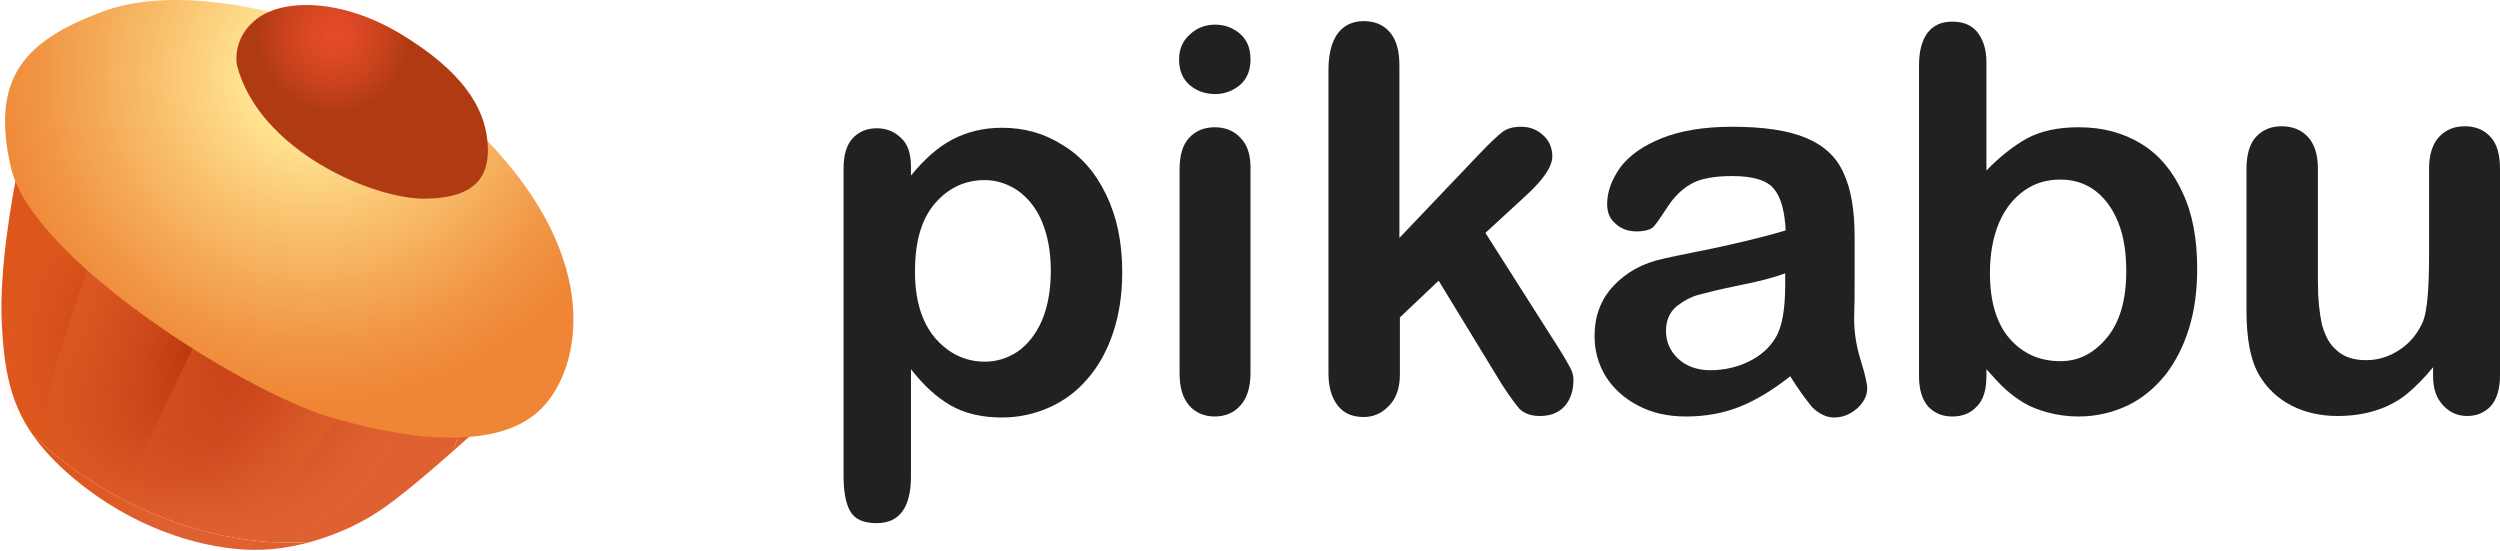
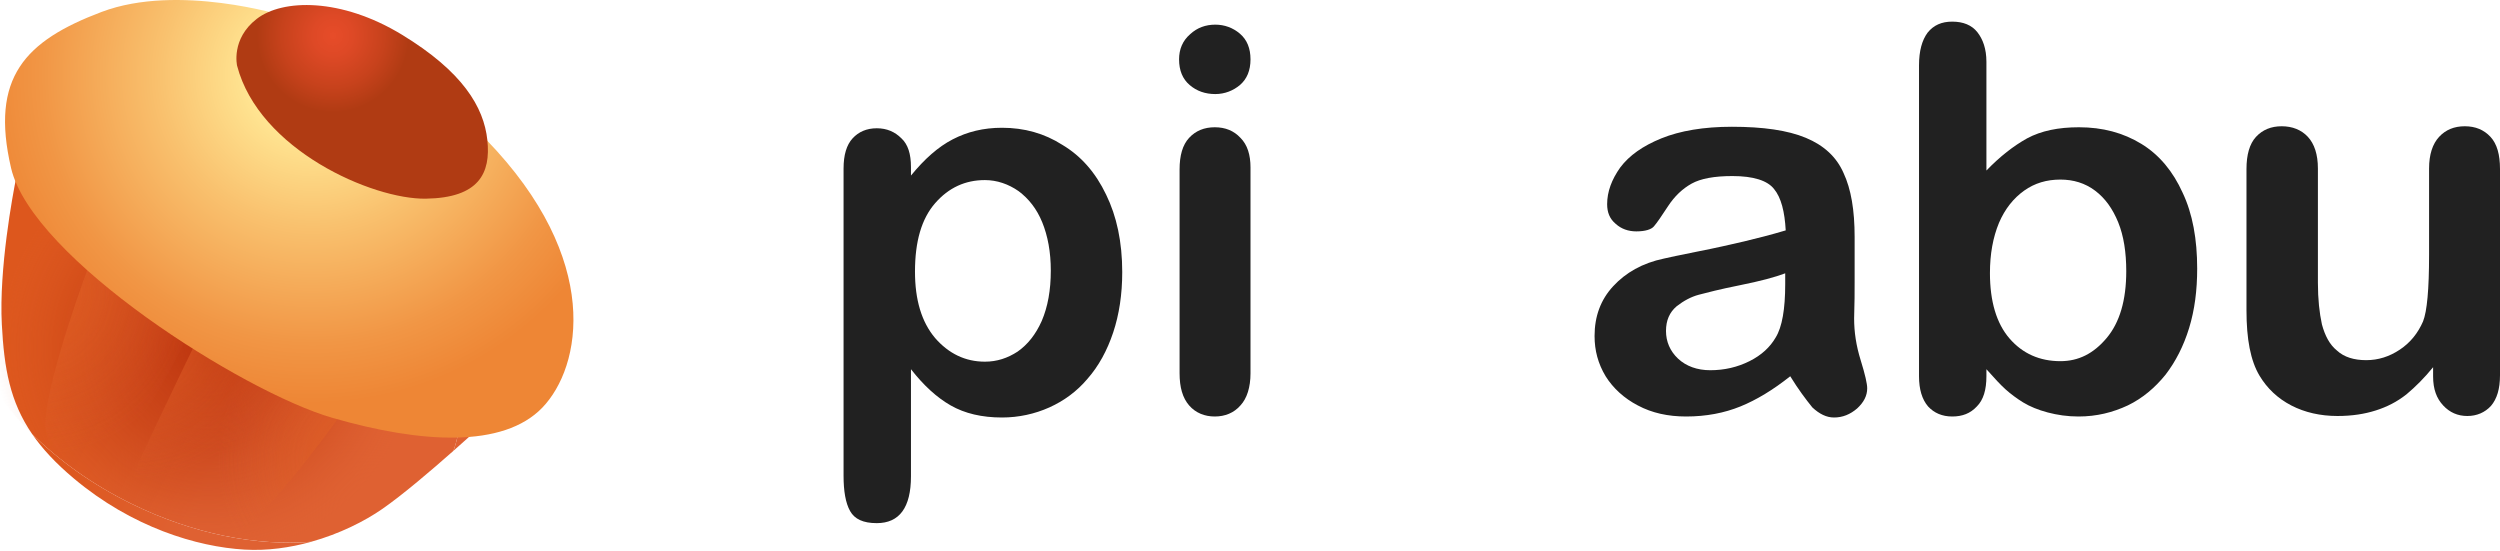
<svg xmlns="http://www.w3.org/2000/svg" width="994px" height="219px" viewBox="0 0 994 219" version="1.1">
  <title>Group 2</title>
  <desc>Created with Sketch.</desc>
  <defs>
    <linearGradient x1="3.761%" y1="41.464%" x2="94.326%" y2="61.425%" id="linearGradient-1">
      <stop stop-color="#DD571D" offset="0%" />
      <stop stop-color="#DF6132" offset="64.5%" />
    </linearGradient>
    <linearGradient x1="2630.787%" y1="1881.405%" x2="7798.777%" y2="5519.703%" id="linearGradient-2">
      <stop stop-color="#DD571D" offset="0%" />
      <stop stop-color="#DF6132" offset="64.5%" />
    </linearGradient>
    <linearGradient x1="-766.197%" y1="-406.153%" x2="-150.345%" y2="-56.102%" id="linearGradient-3">
      <stop stop-color="#DD571D" offset="0%" />
      <stop stop-color="#DF6132" offset="64.5%" />
    </linearGradient>
    <radialGradient cx="43.058%" cy="74.656%" fx="43.058%" fy="74.656%" r="88.414%" gradientTransform="translate(0.431,0.747),scale(0.597,1),rotate(3.955),translate(-0.431,-0.747)" id="radialGradient-4">
      <stop stop-color="#BD350E" offset="0%" />
      <stop stop-color="#BF3710" stop-opacity="0.509" offset="43.73%" />
      <stop stop-color="#C43E15" stop-opacity="0.304" offset="62.02%" />
      <stop stop-color="#CE4B20" stop-opacity="0.152" offset="75.55%" />
      <stop stop-color="#DB5C2E" stop-opacity="0.027" offset="86.67%" />
      <stop stop-color="#DF6132" stop-opacity="0" offset="89.11%" />
    </radialGradient>
    <radialGradient cx="-71.653%" cy="-115.503%" fx="-71.653%" fy="-115.503%" r="256.307%" gradientTransform="translate(-0.717,-1.155),scale(0.639,1),rotate(3.955),translate(0.717,1.155)" id="radialGradient-5">
      <stop stop-color="#BD350E" offset="0%" />
      <stop stop-color="#BF3710" stop-opacity="0.509" offset="43.73%" />
      <stop stop-color="#C43E15" stop-opacity="0.304" offset="62.02%" />
      <stop stop-color="#CE4B20" stop-opacity="0.152" offset="75.55%" />
      <stop stop-color="#DB5C2E" stop-opacity="0.027" offset="86.67%" />
      <stop stop-color="#DF6132" stop-opacity="0" offset="89.11%" />
    </radialGradient>
    <radialGradient cx="337.447%" cy="65.556%" fx="337.447%" fy="65.556%" r="313%" gradientTransform="translate(3.374,0.656),scale(1,0.291),rotate(3.955),translate(-3.374,-0.656)" id="radialGradient-6">
      <stop stop-color="#BD350E" offset="0%" />
      <stop stop-color="#BF3710" stop-opacity="0.509" offset="43.73%" />
      <stop stop-color="#C43E15" stop-opacity="0.304" offset="62.02%" />
      <stop stop-color="#CE4B20" stop-opacity="0.152" offset="75.55%" />
      <stop stop-color="#DB5C2E" stop-opacity="0.027" offset="86.67%" />
      <stop stop-color="#DF6132" stop-opacity="0" offset="89.11%" />
    </radialGradient>
    <linearGradient x1="19.042%" y1="47.891%" x2="74.075%" y2="71.221%" id="linearGradient-7">
      <stop stop-color="#DD571D" offset="0%" />
      <stop stop-color="#DF6132" offset="64.5%" />
    </linearGradient>
    <radialGradient cx="45.238%" cy="46.293%" fx="45.238%" fy="46.293%" r="63.598%" gradientTransform="translate(0.452,0.463),scale(0.799,1),rotate(3.955),translate(-0.452,-0.463)" id="radialGradient-8">
      <stop stop-color="#BD350E" offset="0%" />
      <stop stop-color="#BF3710" stop-opacity="0.509" offset="43.73%" />
      <stop stop-color="#C43E15" stop-opacity="0.304" offset="62.02%" />
      <stop stop-color="#CE4B20" stop-opacity="0.152" offset="75.55%" />
      <stop stop-color="#DB5C2E" stop-opacity="0.027" offset="86.67%" />
      <stop stop-color="#DF6132" stop-opacity="0" offset="89.11%" />
    </radialGradient>
    <radialGradient cx="-5.348%" cy="36.348%" fx="-5.348%" fy="36.348%" r="104.094%" gradientTransform="translate(-0.053,0.363),scale(1,0.644),translate(0.053,-0.363)" id="radialGradient-9">
      <stop stop-color="#E05E21" offset="0%" />
      <stop stop-color="#DF602A" stop-opacity="0.366" offset="56.47%" />
      <stop stop-color="#DF6132" stop-opacity="0" offset="89.11%" />
    </radialGradient>
    <radialGradient cx="8.762%" cy="32.172%" fx="8.762%" fy="32.172%" r="88.072%" gradientTransform="translate(0.088,0.322),scale(1,0.689),rotate(-4.49),translate(-0.088,-0.322)" id="radialGradient-10">
      <stop stop-color="#E05E21" offset="0%" />
      <stop stop-color="#DF602A" stop-opacity="0.366" offset="56.47%" />
      <stop stop-color="#DF6132" stop-opacity="0" offset="89.11%" />
    </radialGradient>
    <radialGradient cx="87.59%" cy="60.384%" fx="87.59%" fy="60.384%" r="81.77%" gradientTransform="translate(0.876,0.604),scale(1,0.757),rotate(-117.794),translate(-0.876,-0.604)" id="radialGradient-11">
      <stop stop-color="#E05E21" offset="0%" />
      <stop stop-color="#DF602A" stop-opacity="0.366" offset="56.47%" />
      <stop stop-color="#DF6132" stop-opacity="0" offset="89.11%" />
    </radialGradient>
    <radialGradient cx="52.654%" cy="19.642%" fx="52.654%" fy="19.642%" r="109.477%" gradientTransform="translate(0.527,0.196),scale(0.77,1),rotate(-62.033),translate(-0.527,-0.196)" id="radialGradient-12">
      <stop stop-color="#FFE491" offset="0%" />
      <stop stop-color="#FFE491" offset="12.93%" />
      <stop stop-color="#F9C16E" offset="29.93%" />
      <stop stop-color="#F19645" offset="52.79%" />
      <stop stop-color="#EE8635" offset="64.5%" />
    </radialGradient>
    <radialGradient cx="39.252%" cy="18.751%" fx="39.252%" fy="18.751%" r="38.11%" gradientTransform="translate(0.393,0.188),scale(0.77,1),rotate(-59.685),translate(-0.393,-0.188)" id="radialGradient-13">
      <stop stop-color="#E74C29" offset="0%" />
      <stop stop-color="#DE4926" offset="25.91%" />
      <stop stop-color="#C7421C" offset="67.3%" />
      <stop stop-color="#B03B13" offset="100%" />
    </radialGradient>
  </defs>
  <g id="Page-1" stroke="none" stroke-width="1" fill="none" fill-rule="evenodd">
    <g id="Group-2" transform="translate(-17, 0)" fill-rule="nonzero">
      <path d="M379.2,66.4 L379.2,69.8 C384.6,63.2 390,58.4 395.8,55.4 C401.6,52.4 408,50.8 415.4,50.8 C424.2,50.8 432.2,53 439.4,57.6 C446.8,62 452.6,68.6 456.8,77.4 C461,86 463.2,96.2 463.2,108.2 C463.2,117 462,125 459.6,132.2 C457.2,139.4 453.8,145.6 449.4,150.6 C445.2,155.6 440,159.4 434.2,162 C428.4,164.6 422,166 415.4,166 C407.4,166 400.6,164.4 395,161.2 C389.4,158 384.2,153.2 379.2,146.8 L379.2,189.4 C379.2,201.8 374.6,208 365.6,208 C360.2,208 356.8,206.4 355,203.2 C353.2,200 352.4,195.2 352.4,189.2 L352.4,67 C352.4,61.6 353.6,57.6 356,55 C358.4,52.4 361.6,51 365.6,51 C369.6,51 372.8,52.4 375.4,55 C378,57.4 379.2,61.2 379.2,66.4 Z M434.8,107.6 C434.8,100.2 433.6,93.8 431.4,88.4 C429.2,83 426,79 422,76 C418,73.2 413.4,71.6 408.6,71.6 C400.8,71.6 394.2,74.6 388.8,80.8 C383.4,87 380.8,96 380.8,108 C380.8,119.2 383.4,128 388.8,134.4 C394.2,140.6 400.8,143.8 408.6,143.8 C413.4,143.8 417.6,142.4 421.6,139.8 C425.6,137 428.8,133 431.2,127.6 C433.6,122 434.8,115.4 434.8,107.6 Z" id="Shape" fill="#212121" />
      <path d="M500.2,37.4 C496.2,37.4 492.8,36.2 490,33.8 C487.2,31.4 485.8,28 485.8,23.6 C485.8,19.6 487.2,16.2 490.2,13.6 C493,11 496.4,9.8 500.2,9.8 C503.8,9.8 507.2,11 510,13.4 C512.8,15.8 514.2,19.2 514.2,23.6 C514.2,28 512.8,31.4 510,33.8 C507.4,36 504,37.4 500.2,37.4 Z M514.2,66.6 L514.2,148.4 C514.2,154 512.8,158.4 510.2,161.2 C507.6,164.2 504,165.6 500,165.6 C496,165.6 492.4,164.2 489.8,161.2 C487.2,158.2 486,154 486,148.4 L486,67.4 C486,61.8 487.2,57.6 489.8,54.8 C492.4,52 495.8,50.6 500,50.6 C504.2,50.6 507.6,52 510.2,54.8 C513,57.6 514.2,61.6 514.2,66.6 Z" id="Shape" fill="#212121" />
-       <path d="M614,152.6 L589,111.6 L573.6,126.2 L573.6,148.8 C573.6,154.2 572.2,158.4 569.2,161.4 C566.4,164.4 563,165.8 559.2,165.8 C554.8,165.8 551.4,164.4 549,161.4 C546.6,158.4 545.2,154.2 545.2,148.6 L545.2,27.8 C545.2,21.6 546.4,16.8 548.8,13.4 C551.2,10.2 554.6,8.4 559.2,8.4 C563.6,8.4 567,9.8 569.6,12.8 C572.2,15.8 573.4,20.2 573.4,26 L573.4,94.6 L605.2,61.2 C609.2,57 612.2,54.2 614.2,52.6 C616.2,51 618.8,50.4 621.8,50.4 C625.4,50.4 628.2,51.6 630.6,53.8 C633,56 634.2,58.8 634.2,62.2 C634.2,66.4 630.4,71.8 622.6,78.8 L607.6,92.6 L636.6,138.2 C638.8,141.6 640.2,144.2 641.2,146 C642.2,147.8 642.6,149.4 642.6,151 C642.6,155.4 641.4,159 639,161.6 C636.6,164.2 633.4,165.4 629.2,165.4 C625.8,165.4 623,164.4 621.2,162.6 C619.8,161 617.2,157.6 614,152.6 Z" id="Path" fill="#212121" />
      <path d="M728.8,149.6 C722,155 715.4,159 709,161.6 C702.6,164.2 695.4,165.6 687.4,165.6 C680.2,165.6 673.8,164.2 668.2,161.2 C662.8,158.4 658.4,154.4 655.4,149.6 C652.4,144.6 651,139.4 651,133.6 C651,125.8 653.4,119.2 658.4,113.8 C663.4,108.4 670,104.6 678.6,102.8 C680.4,102.4 684.8,101.4 692,100 C699.2,98.6 705.2,97.2 710.4,96 C715.4,94.8 721,93.4 727,91.6 C726.6,84.2 725.2,78.6 722.4,75.2 C719.8,71.8 714.2,70 705.8,70 C698.6,70 693.2,71 689.6,73 C686,75 682.8,78 680.2,82 C677.6,86 675.8,88.6 674.6,90 C673.6,91.2 671.2,92 667.6,92 C664.4,92 661.6,91 659.4,89 C657,87 656,84.4 656,81.2 C656,76.2 657.8,71.4 661.2,66.6 C664.8,61.8 670.2,58 677.6,55 C685,52 694.4,50.4 705.6,50.4 C718,50.4 727.8,51.8 735,54.8 C742.2,57.8 747.2,62.4 750,68.8 C753,75.2 754.4,83.6 754.4,94.2 C754.4,100.8 754.4,106.4 754.4,111.2 C754.4,115.8 754.4,121 754.2,126.6 C754.2,132 755,137.4 756.8,143.2 C758.6,149 759.4,152.6 759.4,154.4 C759.4,157.4 758,160 755.4,162.4 C752.6,164.8 749.6,166 746.2,166 C743.2,166 740.4,164.6 737.6,162 C735,158.8 732,154.8 728.8,149.6 Z M727,108.6 C722.8,110.2 716.8,111.8 708.8,113.4 C700.8,115 695.4,116.4 692.4,117.2 C689.4,118 686.4,119.6 683.6,121.8 C680.8,124.2 679.4,127.4 679.4,131.6 C679.4,135.8 681,139.6 684.2,142.6 C687.4,145.6 691.8,147.2 697,147.2 C702.6,147.2 707.8,146 712.6,143.6 C717.4,141.2 720.8,138 723,134.2 C725.6,130 726.8,122.8 726.8,113 L726.8,108.6 L727,108.6 Z" id="Shape" fill="#212121" />
      <path d="M806.8,24.6 L806.8,67.8 C812.2,62.2 817.6,58 823,55 C828.6,52 835.4,50.6 843.6,50.6 C853,50.6 861.2,52.8 868.4,57.2 C875.6,61.6 881,68.2 884.8,76.6 C888.8,85 890.6,95.2 890.6,106.8 C890.6,115.4 889.6,123.2 887.4,130.4 C885.2,137.6 882,143.8 878,149 C873.8,154.2 868.8,158.4 863,161.2 C857,164 850.6,165.6 843.4,165.6 C839,165.6 835,165 831.2,164 C827.4,163 824,161.6 821.4,160 C818.8,158.4 816.4,156.6 814.4,154.8 C812.4,153 810,150.4 806.8,146.8 L806.8,149.6 C806.8,155 805.6,159 803,161.6 C800.4,164.4 797.2,165.6 793.2,165.6 C789.2,165.6 786,164.2 783.6,161.6 C781.2,158.8 780,154.8 780,149.6 L780,26 C780,20.2 781.2,16 783.4,13 C785.8,10 789,8.6 793.2,8.6 C797.6,8.6 801,10 803.2,12.8 C805.4,15.6 806.8,19.4 806.8,24.6 Z M808.2,108.6 C808.2,119.8 810.8,128.6 816,134.6 C821.2,140.6 828,143.6 836.2,143.6 C843.4,143.6 849.4,140.6 854.6,134.4 C859.8,128.2 862.4,119.4 862.4,107.8 C862.4,100.4 861.4,93.8 859.2,88.4 C857,83 854,78.8 850,75.8 C846,72.8 841.4,71.4 836.2,71.4 C830.8,71.4 826,72.8 821.8,75.8 C817.6,78.8 814.2,83 811.8,88.6 C809.4,94.4 808.2,101 808.2,108.6 Z" id="Shape" fill="#212121" />
      <path d="M984.4,149.6 L984.4,146 C981,150.2 977.4,153.8 973.8,156.8 C970,159.8 966,161.8 961.6,163.2 C957.2,164.6 952.2,165.4 946.4,165.4 C939.6,165.4 933.4,164 928,161.2 C922.6,158.4 918.4,154.4 915.4,149.4 C911.8,143.4 910.2,134.8 910.2,123.4 L910.2,67.2 C910.2,61.6 911.4,57.2 914,54.4 C916.6,51.6 920,50.2 924.2,50.2 C928.4,50.2 932,51.6 934.6,54.4 C937.2,57.2 938.6,61.4 938.6,67 L938.6,112.4 C938.6,119 939.2,124.4 940.2,129 C941.4,133.4 943.2,137 946.2,139.4 C949,142 953,143.2 957.8,143.2 C962.6,143.2 967,141.8 971.2,139 C975.4,136.2 978.4,132.4 980.4,127.8 C982,123.8 982.8,115 982.8,101.4 L982.8,67 C982.8,61.4 984.2,57.2 986.8,54.4 C989.4,51.6 992.8,50.2 997,50.2 C1001.2,50.2 1004.6,51.6 1007.2,54.4 C1009.8,57.2 1011,61.4 1011,67.2 L1011,149.2 C1011,154.6 1009.8,158.6 1007.4,161.4 C1005,164 1001.8,165.4 998,165.4 C994.2,165.4 991,164 988.4,161.2 C985.8,158.4 984.4,154.8 984.4,149.6 Z" id="Path" fill="#212121" />
      <g id="Layer_2-Copy-2">
        <g id="Layer_6" transform="translate(0, 59)">
          <g id="Group">
            <path d="M69.416,141.366 C53.959,133.792 40.57,124.208 29.778,113.564 C33.79,119.408 39.155,125.19 46.355,131.236 C69.447,150.639 95.322,158.431 114.231,159.522 C123.344,160.052 132.378,158.743 140.698,156.436 C118.99,158.151 93.798,153.319 69.416,141.366 Z" id="Path" fill="url(#linearGradient-1)" />
            <path d="M23.729,10.145 C23.729,10.145 23.621,10.66 23.434,11.61 C23.792,11.377 24.165,11.143 24.538,10.925 C24.274,10.66 23.994,10.41 23.729,10.145 Z" id="Path" fill="url(#linearGradient-2)" />
            <path d="M211.497,107.392 C211.497,107.392 207.376,106.722 200.099,105.023 C199.943,110.26 199.026,115.371 197.284,120.249 C205.37,113.096 211.497,107.392 211.497,107.392 Z" id="Path" fill="url(#linearGradient-3)" />
            <path d="M130.839,15.522 C91.497,-3.771 50.009,-4.519 24.538,10.925 C91.093,74.774 170.911,98.213 200.099,105.023 C201.001,73.34 173.866,36.608 130.839,15.522 Z" id="Path" fill="url(#radialGradient-4)" />
            <path d="M169.108,143.299 C162.063,148.223 152.049,153.273 140.698,156.421 C165.764,154.426 186.166,143.688 195.263,125.065 C196.04,123.491 196.709,121.87 197.3,120.234 C188.436,128.073 177.24,137.626 169.108,143.299 Z" id="Path" fill="url(#radialGradient-5)" />
            <path d="M23.434,11.61 C15.426,16.706 9.081,23.47 5.007,31.808 C-6.966,56.338 3.888,87.99 29.778,113.548 C20.915,100.629 18.645,87.351 17.727,69.974 C16.561,47.813 22.081,18.436 23.434,11.61 Z" id="Path" fill="url(#radialGradient-6)" />
            <path d="M197.284,120.249 C199.026,115.371 199.943,110.275 200.099,105.023 C170.911,98.213 91.093,74.758 24.538,10.925 C24.165,11.143 23.792,11.377 23.434,11.61 C22.081,18.436 16.561,47.813 17.727,69.99 C18.645,87.366 20.915,100.644 29.778,113.564 C40.57,124.208 53.974,133.808 69.416,141.366 C93.798,153.319 118.99,158.151 140.682,156.421 C152.034,153.257 162.048,148.208 169.092,143.299 C177.24,137.626 188.436,128.073 197.284,120.249 Z" id="Path" fill="url(#linearGradient-7)" />
            <path d="M197.284,120.249 C199.026,115.371 199.943,110.275 200.099,105.023 C170.911,98.213 91.093,74.758 24.538,10.925 C24.165,11.143 23.792,11.377 23.434,11.61 C22.081,18.436 16.561,47.813 17.727,69.99 C18.645,87.366 20.915,100.644 29.778,113.564 C40.57,124.208 53.974,133.808 69.416,141.366 C93.798,153.319 118.99,158.151 140.682,156.421 C152.034,153.257 162.048,148.208 169.092,143.299 C177.24,137.626 188.436,128.073 197.284,120.249 Z" id="Path" fill="url(#radialGradient-8)" />
          </g>
        </g>
        <g id="Layer_7" transform="translate(35, 93)" opacity="0.85">
          <path d="M17.277,12.759 C17.277,12.759 2.023,53.527 0.156,72.822 C-1.712,92.116 17.277,93.05 21.946,89.627 C26.616,86.203 39.69,75.934 55.255,42.946 C70.82,9.959 30.04,-16.805 17.277,12.759 Z" id="Path" fill="url(#radialGradient-9)" />
          <path d="M64.937,32.661 C64.937,32.661 43.55,76.354 35.13,95.399 C27.301,113.138 53.045,111.831 57.434,108.065 C61.824,104.284 80.346,94.637 93.28,60.529 C106.215,26.421 83.319,1.494 64.937,32.661 Z" id="Path" fill="url(#radialGradient-10)" />
          <path d="M119.429,69.149 C119.429,69.149 93.918,105.825 75.739,120.545 C60.672,132.744 56.656,114.865 57.512,109.139 C58.368,103.413 56.625,82.609 78.571,53.465 C100.518,24.321 135.99,36.971 119.429,69.149 Z" id="Path" fill="url(#radialGradient-11)" />
        </g>
        <path d="M129.813,6.282 C129.813,6.282 87.876,-6.753 57.434,4.73 C26.991,16.213 13.012,30.799 21.399,66.799 C29.787,102.798 113.66,155.867 149.073,166.108 C184.486,176.35 217.103,178.212 232.635,162.074 C248.167,145.936 256.741,103.419 210.269,55.471 C163.797,7.523 129.813,6.282 129.813,6.282 Z" id="Path" fill="url(#radialGradient-12)" />
        <path d="M111.266,26.13 C111.266,26.13 108.771,15.494 119.064,7.517 C129.358,-0.46 152.597,-0.929 176.771,13.773 C200.945,28.476 209.367,42.553 210.771,55.691 C212.175,68.83 207.496,78.684 186.285,78.996 C165.074,79.309 120,59.602 111.266,26.13 Z" id="Path" fill="url(#radialGradient-13)" />
      </g>
    </g>
  </g>
</svg>